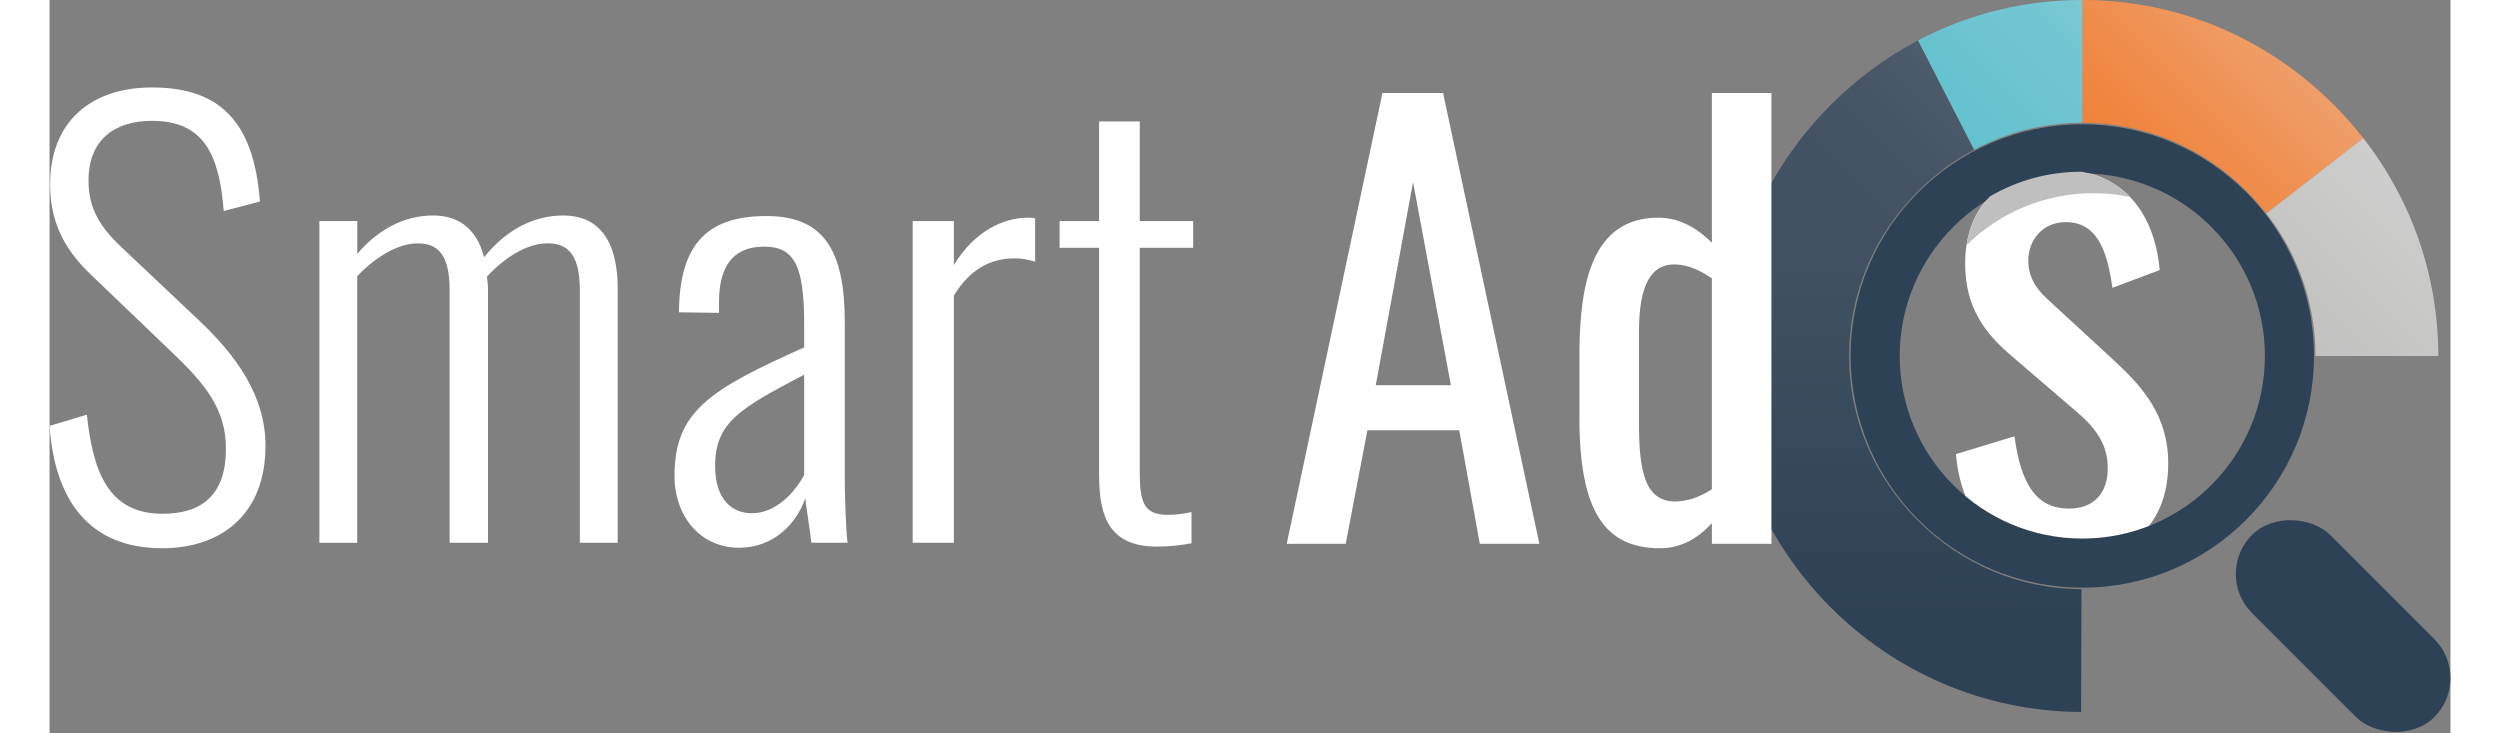
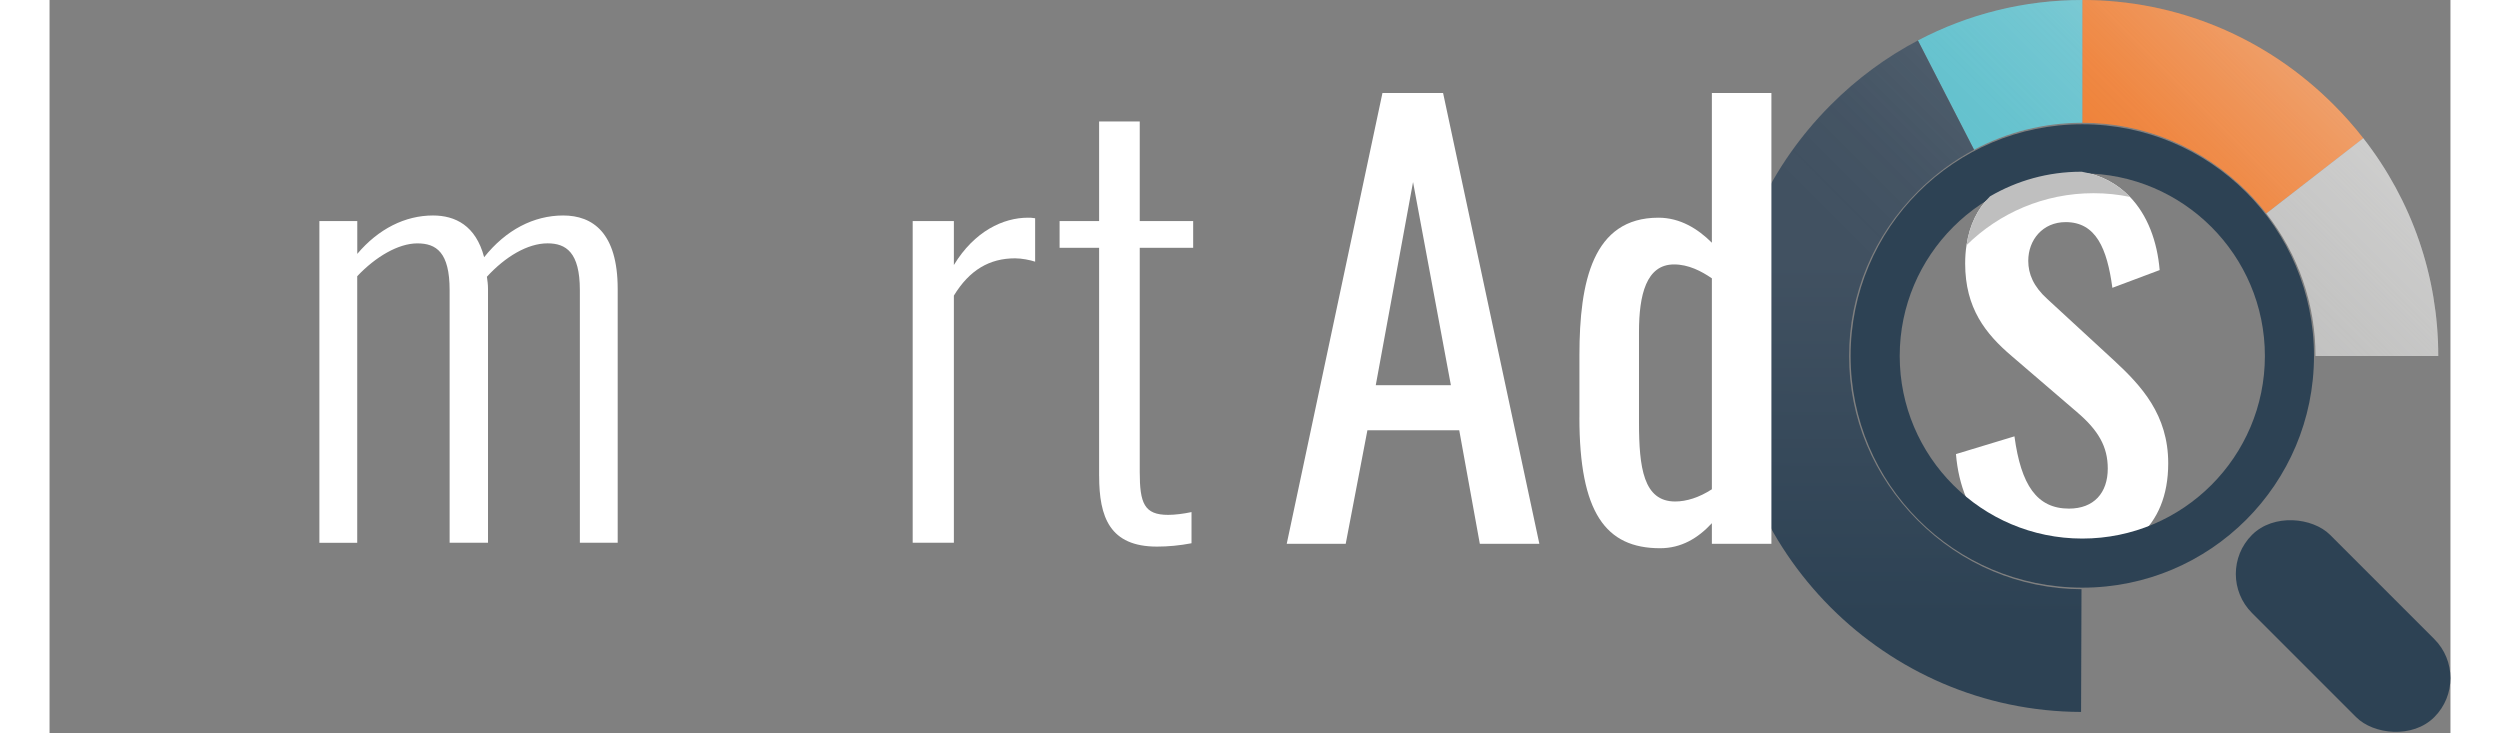
<svg xmlns="http://www.w3.org/2000/svg" id="Layer_2" data-name="Layer 2" viewBox="0 0 782.38 238.97" width="150px" height="44px">
  <rect x="0" y="0" width="782.38" height="238.97" fill="#808080" stroke="none" />
  <defs>
    <style>
      .cls-1 {
        fill: url(#linear-gradient);
      }

      .cls-1, .cls-2, .cls-3, .cls-4, .cls-5, .cls-6, .cls-7, .cls-8 {
        stroke-width: 0px;
      }

      .cls-2 {
        fill: url(#linear-gradient-2);
      }

      .cls-3 {
        fill: #5cbfcc;
      }

      .cls-4 {
        fill: #2d4254;
      }

      .cls-5 {
        fill: #bfbfbf;
      }

      .cls-6 {
        fill: #bcbcbb;
      }

      .cls-7 {
        fill: #fff;
      }

      .cls-8 {
        fill: #ef7422;
      }
    </style>
    <linearGradient id="linear-gradient" x1="604.1" y1="201.03" x2="604.56" y2="85.29" gradientUnits="userSpaceOnUse">
      <stop offset="0" stop-color="#2d4254" />
      <stop offset="1" stop-color="#415161" />
    </linearGradient>
    <linearGradient id="linear-gradient-2" x1="629.38" y1="125.14" x2="740.87" y2="13.65" gradientUnits="userSpaceOnUse">
      <stop offset=".01" stop-color="#efefef" stop-opacity="0" />
      <stop offset=".2" stop-color="#efefef" stop-opacity=".02" />
      <stop offset=".41" stop-color="#efefef" stop-opacity=".07" />
      <stop offset=".63" stop-color="#efefef" stop-opacity=".16" />
      <stop offset=".84" stop-color="#efefef" stop-opacity=".29" />
      <stop offset="1" stop-color="#efefef" stop-opacity=".4" />
    </linearGradient>
  </defs>
  <g id="Layer_1-2" data-name="Layer 1">
    <g>
      <path class="cls-7" d="m434.34,30.31h19.77l31.37,146.89h-19.4l-6.71-37h-29.92l-7.07,37h-19.22l31.19-146.89Zm22.31,95.21l-12.33-66.19-12.15,66.19h24.48Z" />
      <path class="cls-7" d="m672.85,117.56l-21.85-20.13c-4.49-4.07-6.2-8.14-6.2-12.42,0-6.85,4.71-12.63,12.2-12.63,9.85,0,13.49,8.56,15.21,21.41l15.41-5.78c-.79-9.42-3.97-17.9-9.67-23.84-3.99-4.17-9.22-7.09-15.72-8.21-1.92-.33-3.95-.5-6.09-.5-10.01,0-18.22,2.94-23.81,8.53-4.02,3.97-6.68,9.33-7.65,15.92-.3,1.89-.44,3.87-.44,5.96,0,14.56,6.64,22.91,15.2,30.19l21.2,18.2c7.07,6,10.07,11.35,10.07,18.42,0,7.92-4.5,13.06-12.64,13.06-10.49,0-15.63-7.71-17.77-23.55l-19.06,5.78c1.71,20.77,14.56,34.69,34.9,34.69s34.27-10.5,34.27-31.69c0-15.85-8.78-25.27-17.56-33.41Z" />
      <path class="cls-4" d="m662.41,56.5c32.81,0,59.5,26.69,59.5,59.5s-26.69,59.5-59.5,59.5-59.5-26.69-59.5-59.5,26.69-59.5,59.5-59.5m0-16c-41.7,0-75.5,33.8-75.5,75.5s33.8,75.5,75.5,75.5,75.5-33.8,75.5-75.5-33.8-75.5-75.5-75.5h0Z" />
      <path class="cls-8" d="m753.98,45.05l-31.6,24.52c-1.96-2.5-4.08-4.9-6.36-7.18-14.44-14.44-33.48-22.39-53.61-22.39V0c30.81,0,59.9,12.11,81.89,34.11,3.48,3.47,6.71,7.13,9.68,10.94Z" />
      <path class="cls-3" d="m662.41,0v40c-12.45,0-24.49,3.04-35.28,8.79l-18.29-35.6c16.37-8.62,34.65-13.19,53.57-13.19Z" />
      <path class="cls-1" d="m662.15,192l-.14,40c-63.74-.22-115.6-52.26-115.6-116,0-30.81,12.11-59.9,34.11-81.89,8.48-8.49,18.03-15.51,28.32-20.92l18.29,35.6c-6.65,3.53-12.82,8.09-18.33,13.6-14.44,14.44-22.39,33.48-22.39,53.61s7.92,39.09,22.3,53.52c14.38,14.43,33.36,22.41,53.44,22.48Z" />
      <rect class="cls-4" x="729.41" y="162" width="36" height="84" rx="18" ry="18" transform="translate(74.66 588.25) rotate(-45)" />
      <path class="cls-6" d="m778.41,116h-40c0-16.95-5.63-33.12-16.03-46.43l31.6-24.52c15.85,20.29,24.43,45.01,24.43,70.95Z" />
      <path class="cls-2" d="m753.98,45.05c-2.97-3.81-6.2-7.47-9.68-10.94C722.31,12.11,693.22,0,662.41,0c-18.92,0-37.2,4.57-53.57,13.19-10.29,5.41-19.84,12.43-28.32,20.92-22,21.99-34.11,51.08-34.11,81.89,0,63.74,51.86,115.78,115.6,116l.14-40c-20.08-.07-39.06-8.05-53.44-22.48-14.38-14.43-22.3-33.44-22.3-53.52s7.95-39.17,22.39-53.61c5.51-5.51,11.68-10.07,18.33-13.6,10.79-5.75,22.83-8.79,35.28-8.79,20.13,0,39.17,7.95,53.61,22.39,2.28,2.28,4.4,4.68,6.36,7.18,10.4,13.31,16.03,29.48,16.03,46.43h40c0-25.94-8.58-50.66-24.43-70.95Z" />
      <path class="cls-7" d="m498.54,136.04v-20.31c0-23.94,4.35-44.79,25.75-44.79,7.07,0,12.88,3.63,17.41,8.16V30.31h19.4v146.89h-19.4v-6.71c-4.53,4.9-9.97,8.16-16.87,8.16-17.77,0-26.3-11.61-26.3-42.62Zm43.16,23.39v-68.73c-3.45-2.36-7.62-4.53-12.33-4.53-9.07,0-11.42,9.97-11.42,21.94v29.56c0,14.69,1.45,25.75,11.79,25.75,3.63,0,7.8-1.27,11.97-3.99Z" />
      <g>
-         <path class="cls-7" d="m0,138.77l12.15-3.63c1.99,18.14,6.71,32.28,24.66,32.28,13.06,0,20.67-6.35,20.67-21.22,0-13.06-6.89-21.22-17.95-31.74l-25.93-24.84C4.17,80.73.18,71.48.18,60.06.18,39.75,13.42,28.5,33.37,28.5c21.22,0,33.19,10.16,35.18,37.18l-11.79,3.08c-1.45-18.5-6.53-29.38-23.39-29.38-12.15,0-20.67,6.17-20.67,19.4,0,7.98,2.72,14.15,10.34,21.4l25.93,24.48c11.43,10.88,21.4,23.94,21.4,40.62,0,21.94-13.96,33.37-33.73,33.37-23.94,0-35-15.96-36.63-39.9Z" />
        <path class="cls-7" d="m87.95,72.03h12.33v10.7c6.89-8.16,15.6-12.51,24.66-12.51,7.25,0,13.96,3.26,16.68,13.6,7.07-8.89,16.14-13.6,25.75-13.6s17.77,5.62,17.77,23.94v82.7h-12.33v-82.33c0-12.33-4.53-15.23-10.52-15.23-6.53,0-13.78,4.35-19.77,10.88.18,1.27.36,2.54.36,3.99v82.7h-12.51v-82.33c0-12.33-4.35-15.23-10.52-15.23s-13.6,4.35-19.59,10.7v86.87h-12.33v-104.82Z" />
-         <path class="cls-7" d="m203.66,155.09c0-21.04,11.43-28.11,42.25-41.89v-7.44c0-19.04-3.08-25.39-13.06-25.39-8.16,0-14.69,4.17-14.69,17.95v3.63l-13.06-.18c.18-21.22,8.34-31.37,28.47-31.37,18.68,0,25.57,11.06,25.57,34.64v50.96c0,5.44.36,17.05.91,20.86h-11.79c-.54-4.53-1.63-11.24-1.99-14.51-2.9,8.52-10.52,16.14-21.58,16.14-12.69,0-21.04-10.34-21.04-23.39Zm42.25-.36v-32.64c-20.67,10.88-29.02,15.41-29.02,29.74,0,11.06,5.62,15.42,11.97,15.42,7.8,0,13.96-6.71,17.05-12.51Z" />
        <path class="cls-7" d="m281.27,72.03h13.42v14.33c6.71-11.06,16.14-15.42,24.12-15.42.73,0,1.27,0,2.36.18v14.15c-1.63-.54-4.35-1.09-6.53-1.09-8.34,0-14.87,3.81-19.95,12.15v80.52h-13.42v-104.82Z" />
        <path class="cls-7" d="m342.02,155.09v-74.35h-12.88v-8.7h12.88v-32.46h13.24v32.46h17.41v8.7h-17.41v73.08c0,10.16,1.45,13.96,9.25,13.96,2.18,0,5.08-.36,7.62-.91v10.16c-3.81.73-7.62,1.09-11.24,1.09-15.42,0-18.86-9.61-18.86-23.03Z" />
      </g>
      <path class="cls-5" d="m677.95,64.17c-3.84-.8-7.82-1.21-11.89-1.21-16.12,0-30.73,6.46-41.38,16.95.97-6.59,3.63-11.95,7.65-15.92,8.73-5.11,18.89-8.03,29.73-8.03h.17c6.5,1.12,11.73,4.04,15.72,8.21Z" />
    </g>
  </g>
</svg>